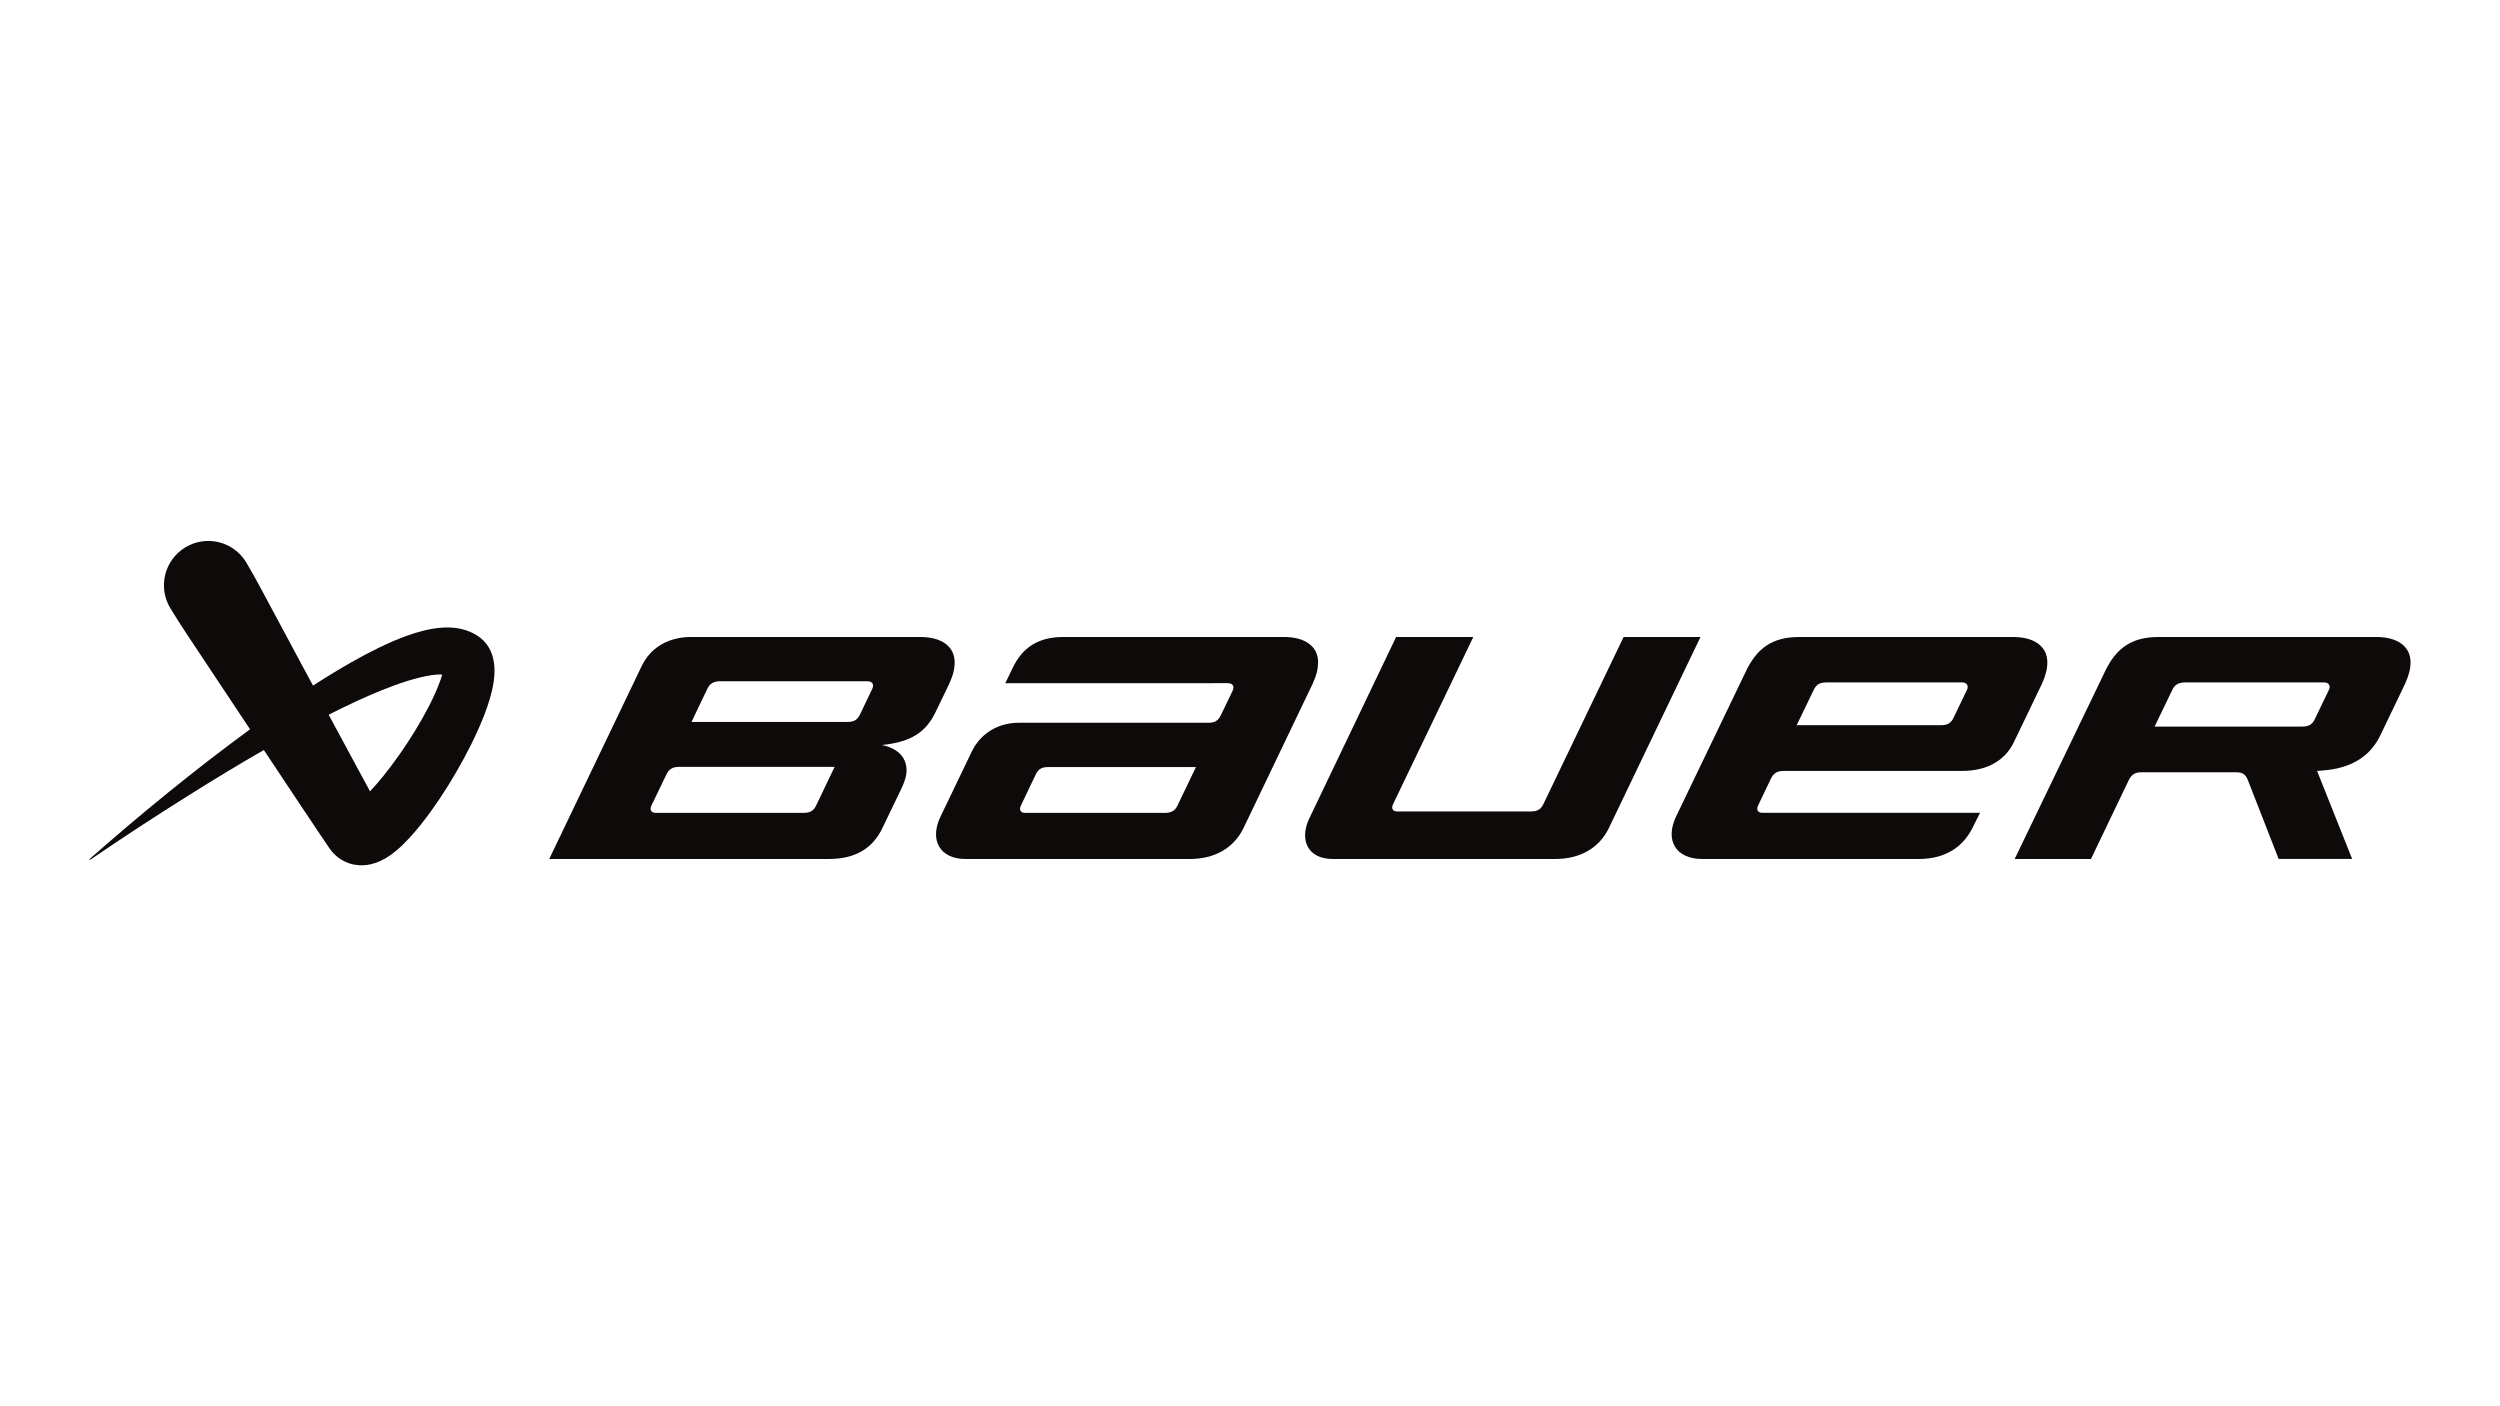
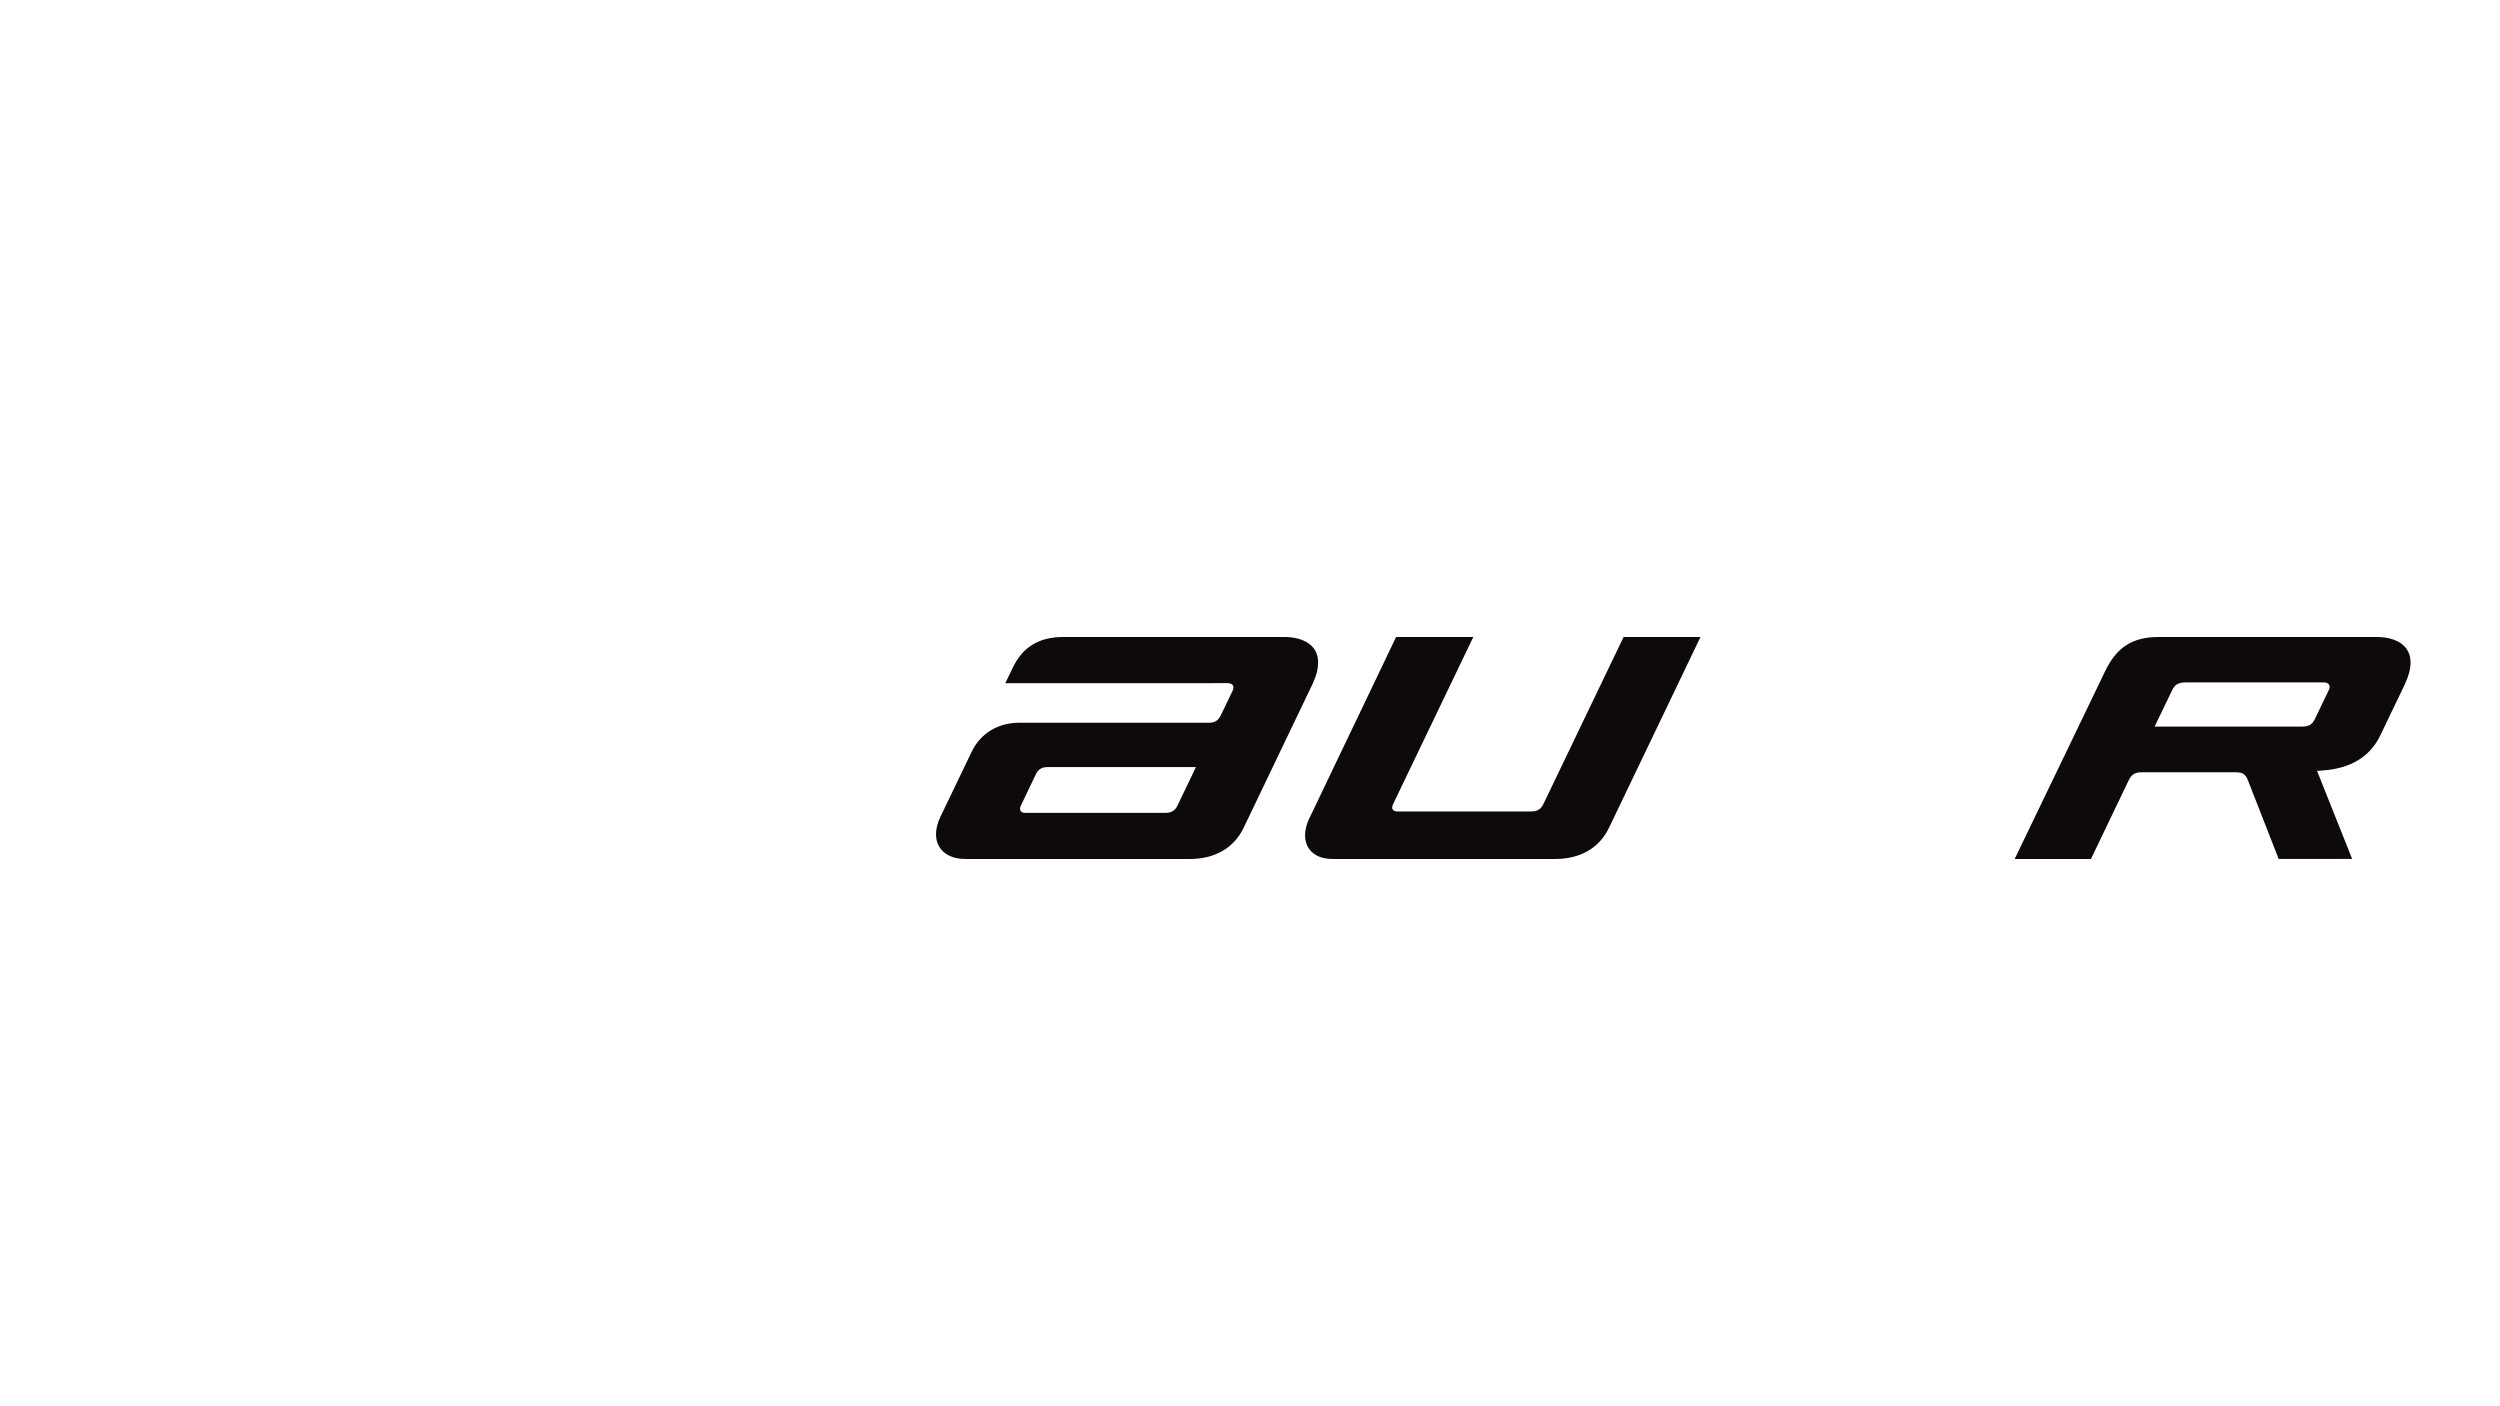
<svg xmlns="http://www.w3.org/2000/svg" id="Ebene_1" version="1.1" viewBox="0 0 1920 1080">
  <defs>
    <style>
      .st0 {
        fill: #0d0a09;
      }
    </style>
  </defs>
  <path class="st0" d="M1305.97,489.22l-70.39,146.79c-7.38,15.19-21.88,23.69-41.2,23.69h-170.83c-19.58,0-25.58-14.95-18.2-30.76l66.86-139.72h59.27l-61.64,128.46c-1.6,3.44-.05,5.53,3.38,5.53h102.27c5.99,0,8.15-2.13,10.08-6.2l61.35-127.79h59.05Z" />
-   <path class="st0" d="M1546.09,489.21h-164.1c-21.05,0-32.77,8.69-41.33,26.77l-53.21,110.65c-9.21,18.82-.22,33.07,19.73,33.07h166.42c19.19,0,33.83-8.08,41.89-25.11l5.19-10.35h-167.2c-3.53,0-4.81-2.35-3.24-5.66l9.7-20.31c2.3-4.87,5.4-6.19,9.76-6.19h137.19c21.59,0,34.01-9.93,39.89-22.33l21.41-44.54c3.08-6.84,4.17-11.74,4.17-16.53,0-12.54-10.42-19.47-26.27-19.47M1510.71,529.65l-10.55,21.91c-1.79,3.72-4.48,5.39-9.41,5.39h-110.9l13.08-27.09c1.85-3.93,4.52-5.76,9.65-5.76h104.41c4.05,0,4.9,3.21,3.72,5.55" />
  <path class="st0" d="M1788.68,529.65l-10.98,22.77c-2.03,4.22-4.87,5.59-9.66,5.59h-113.3l13.46-27.9c2.05-4.35,4.86-6.01,10.21-6.01h106.56c4.07,0,4.9,3.22,3.71,5.55M1847.08,525.21c3.08-6.83,4.22-11.74,4.22-16.53,0-12.56-10.45-19.47-26.29-19.47h-167.15c-21.06,0-32.81,8.69-41.36,26.77l-69.23,143.72h58.59l28.91-60.3c2.29-4.82,5.23-6.28,9.81-6.28h72.87c4.61,0,7.01,1.39,8.84,5.81l23.71,60.72h56.45l-26.94-67.58,4.17-.33c22.28-1.58,36.71-10.99,44.42-27.02l18.98-39.51Z" />
  <path class="st0" d="M986.03,489.21h-169.51c-18.52,0-31.42,7.65-39.1,24.41l-5.36,11.08,170.77-.03c4.24,0,5.28,2.7,3.83,5.8l-8.91,18.53c-2.21,4.67-4.99,6.08-9.67,6.08h-145.69c-15.53,0-29.32,7.89-36.18,22.34l-24.02,49.96c-8.52,18.04-.17,32.32,19.24,32.32h172.45c18.83,0,33.61-8.26,41.13-23.73l53.09-110.8c3.12-6.86,4.2-11.75,4.2-16.55,0-12.52-10.41-19.42-26.27-19.42M904.33,618.62c-1.59,3.34-4.03,5.67-9.45,5.67h-107.84c-2.55,0-4.8-1.96-3-5.6l11.33-23.73c2.04-4.43,4.9-5.86,9.67-5.86h113.45l-14.16,29.53Z" />
-   <path class="st0" d="M706.88,489.21h-176.2c-15.55,0-30.51,6.7-38.02,22.64l-70.85,147.85h214.76c21.1,0,33.86-8.86,40.85-23.23l14.6-30.3c2.45-5.12,4.2-9.8,4.2-14.56,0-10.86-7.98-17.31-19-19.44,0,0,6.67-.61,12.26-2,13.79-3.45,22.58-10.12,28.81-22.84l10.68-22.11c3.11-6.84,4.2-11.74,4.2-16.53,0-12.54-10.43-19.47-26.28-19.47M626.79,618.63c-1.91,4.08-4.65,5.65-9.66,5.65h-113.6c-3.71,0-4.62-2.75-3.31-5.49l11.63-24.06c1.84-3.88,4.77-5.79,9.56-5.79h119.58l-14.2,29.68ZM669.87,529.06l-9.41,19.69c-2.09,4.1-4.47,5.71-9.69,5.71h-119.7l12.18-25.5c1.89-3.94,4.85-5.75,9.56-5.75h113.28c4.47,0,5.17,2.98,3.78,5.85" />
-   <path class="st0" d="M378.17,503.63c-.71-2.33-1.79-4.96-3.61-7.69-.89-1.34-2-2.71-3.25-3.98-.61-.63-1.31-1.24-2-1.82l-.4-.31-.3-.23-.61-.44c-3.28-2.37-6.8-4.03-10.13-5.11-6.7-2.14-12.6-2.34-17.77-2.06-10.37.68-18.76,3.2-26.77,5.96-7.96,2.82-15.37,6.1-22.56,9.59-14.34,7-27.78,14.83-40.91,22.98-3.18,1.99-6.34,4-9.48,6.02l-7.81-14.49-21.45-40.02c-7.18-13.33-14.16-26.78-21.83-39.8-.05-.07-.18-.31-.23-.39-9.75-16.08-30.68-21.21-46.76-11.46-16.08,9.75-21.21,30.68-11.46,46.76,7.85,12.95,16.39,25.47,24.74,38.1l25.15,37.86,11.3,16.98c-42.76,31.36-83.6,64.76-123.18,99.59-.14.13-.17.35-.06.5.12.17.36.21.53.1,25.04-17.06,50.36-33.65,75.98-49.68,18.92-11.9,38.01-23.49,57.31-34.58l28.48,42.81,12.67,18.95,6.45,9.57,1.65,2.42.41.61.56.84.86,1.22c.6.81,1.34,1.7,2.06,2.5.83.88,1.64,1.69,2.6,2.51,3.76,3.32,9.24,5.9,14.06,6.65,4.85.84,8.86.39,11.93-.25,6.13-1.4,9.52-3.41,12.54-5.16,2.9-1.79,5.21-3.55,7.26-5.25,4.11-3.42,7.34-6.73,10.39-10.02,6.05-6.56,11.15-13.1,15.98-19.73,9.59-13.26,17.94-26.81,25.6-40.92,3.82-7.06,7.43-14.25,10.79-21.71,3.34-7.48,6.49-15.14,9.06-23.63,1.25-4.28,2.4-8.71,3.18-13.84.36-2.57.63-5.32.64-8.49-.02-3.18-.2-6.78-1.59-11.47M337.41,524.65c-2.22,5.87-5.09,12.12-8.28,18.27-3.2,6.18-6.71,12.33-10.42,18.4-7.43,12.11-15.65,23.94-24.39,34.76-3.31,4.09-6.73,8.06-10.14,11.63l-8.56-15.75-23.21-43.06c3.43-1.74,6.87-3.46,10.32-5.13,13.34-6.49,26.83-12.54,40.3-17.45,6.73-2.44,13.46-4.58,19.98-6.14,5.65-1.36,11.3-2.24,15.83-2.23.41,0,.7.39.59.79-.54,1.84-1.23,3.86-2.03,5.92" />
</svg>